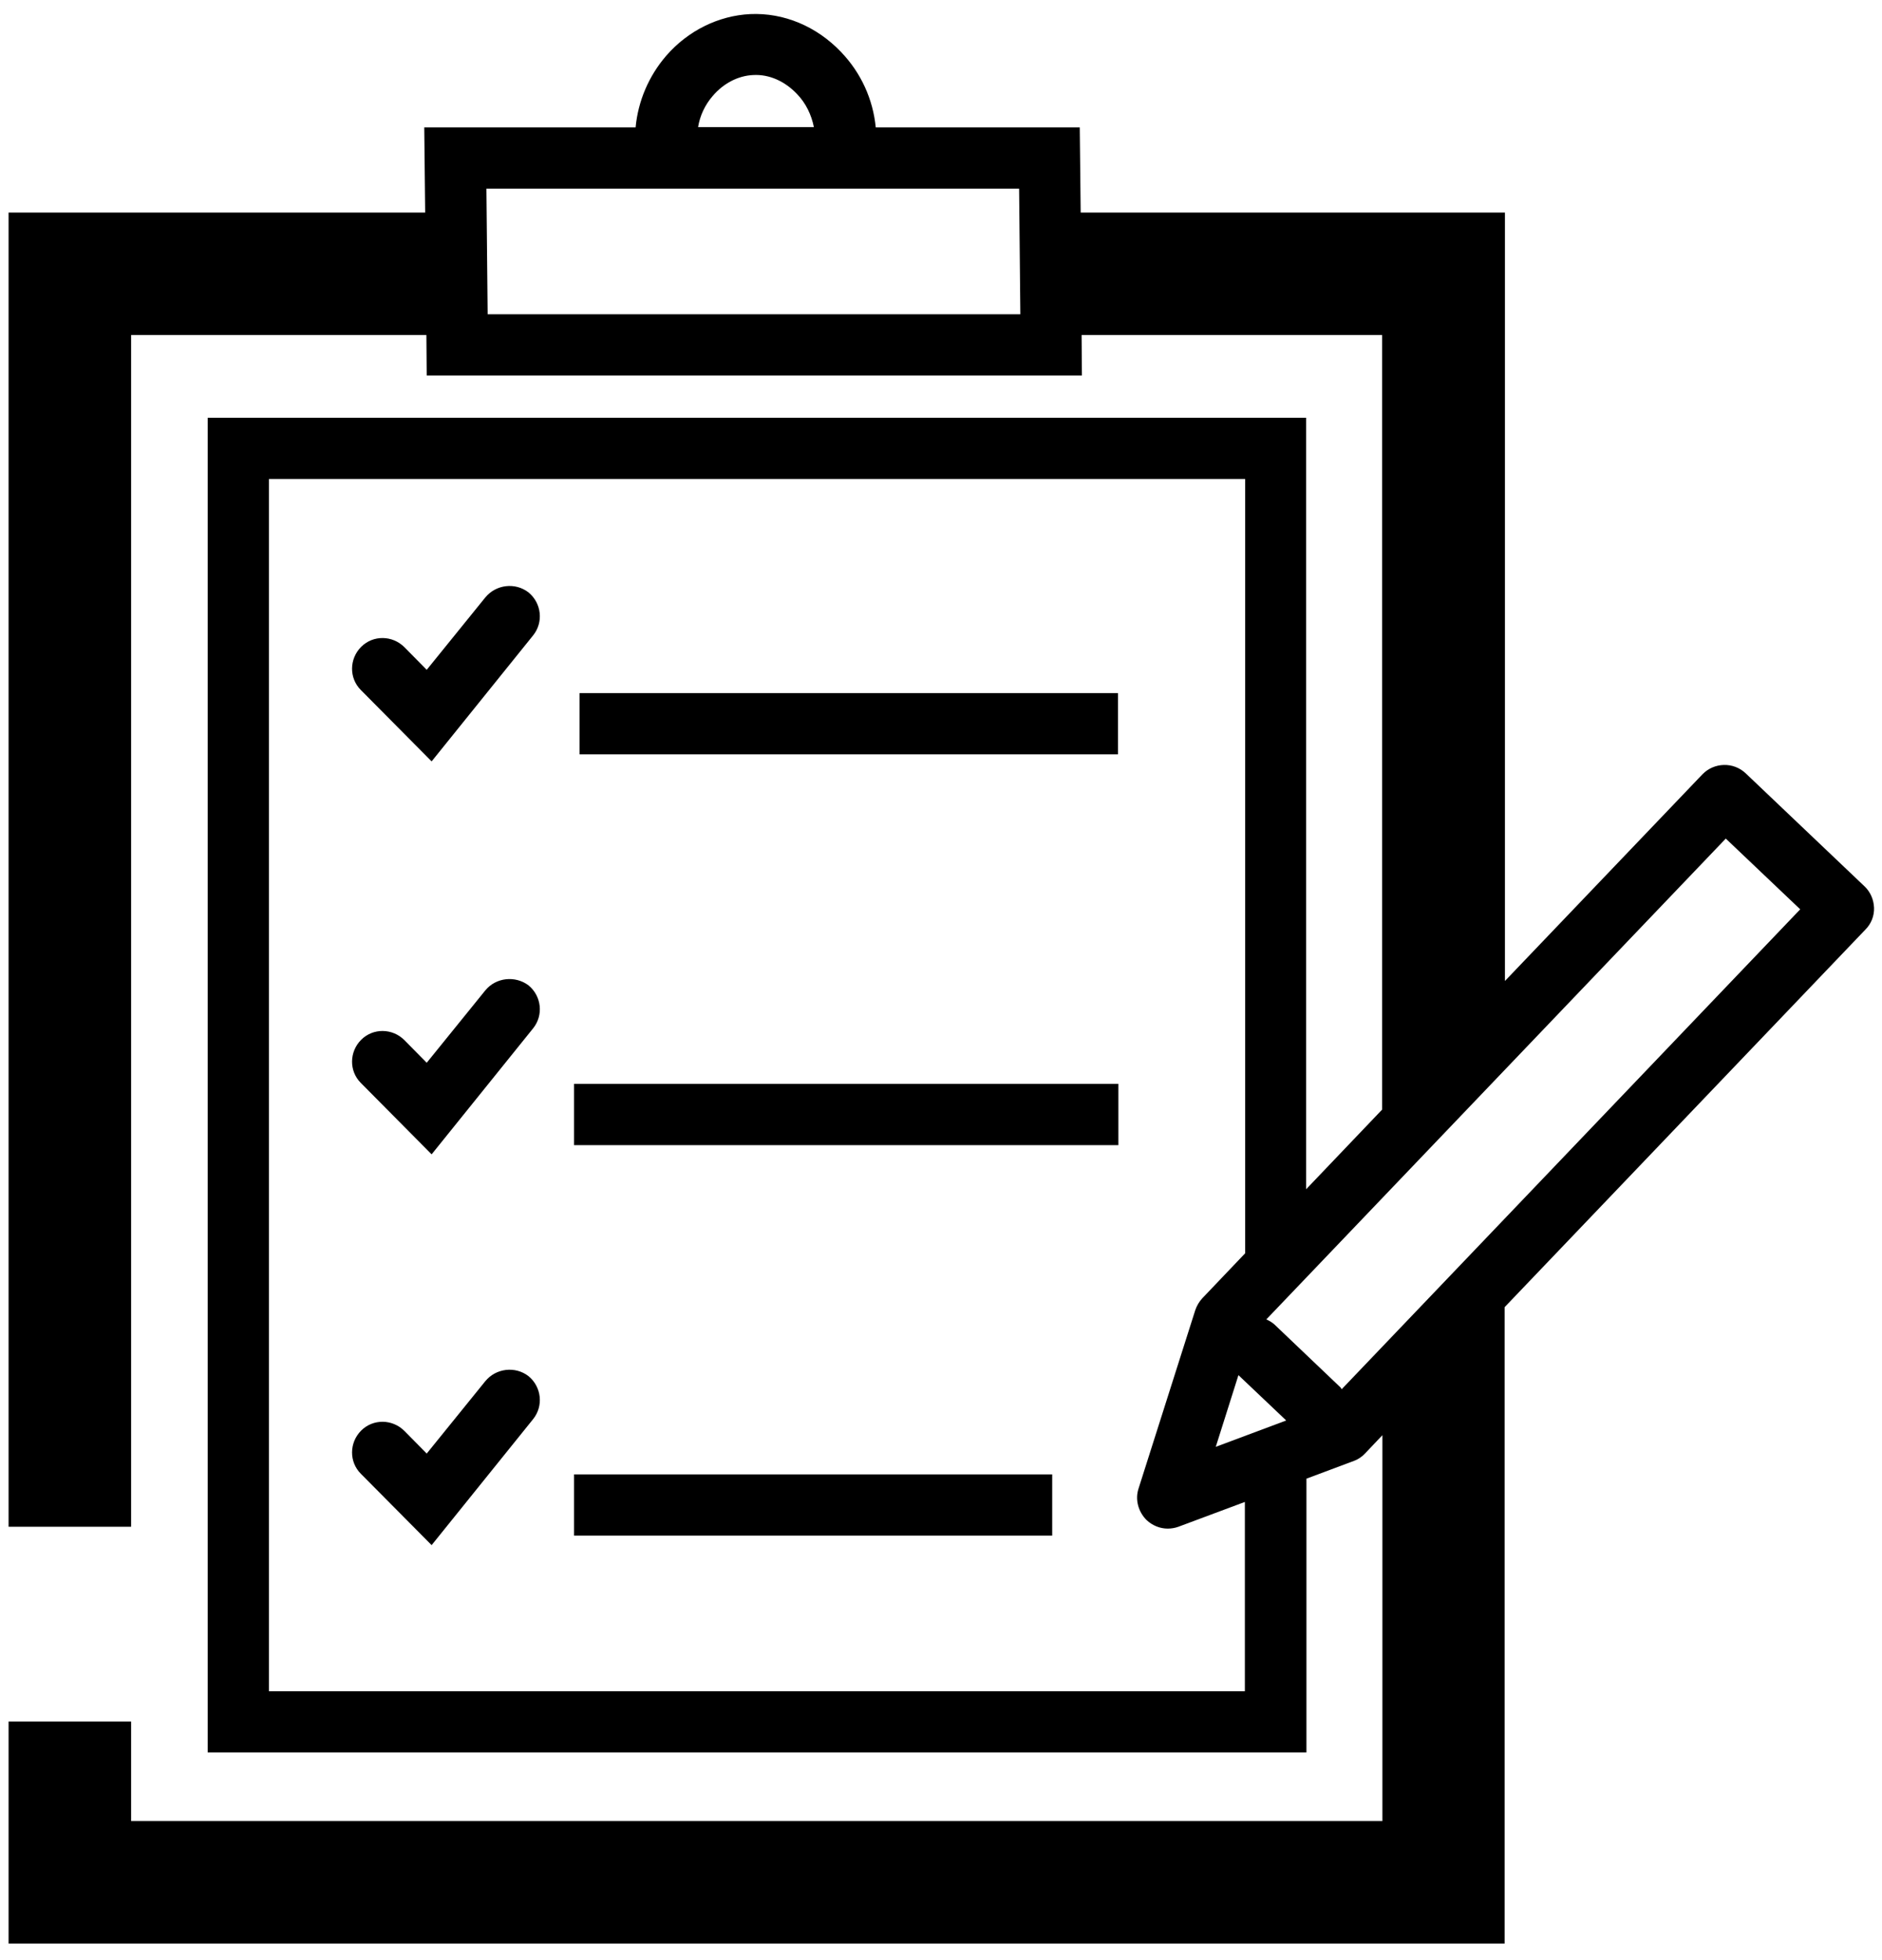
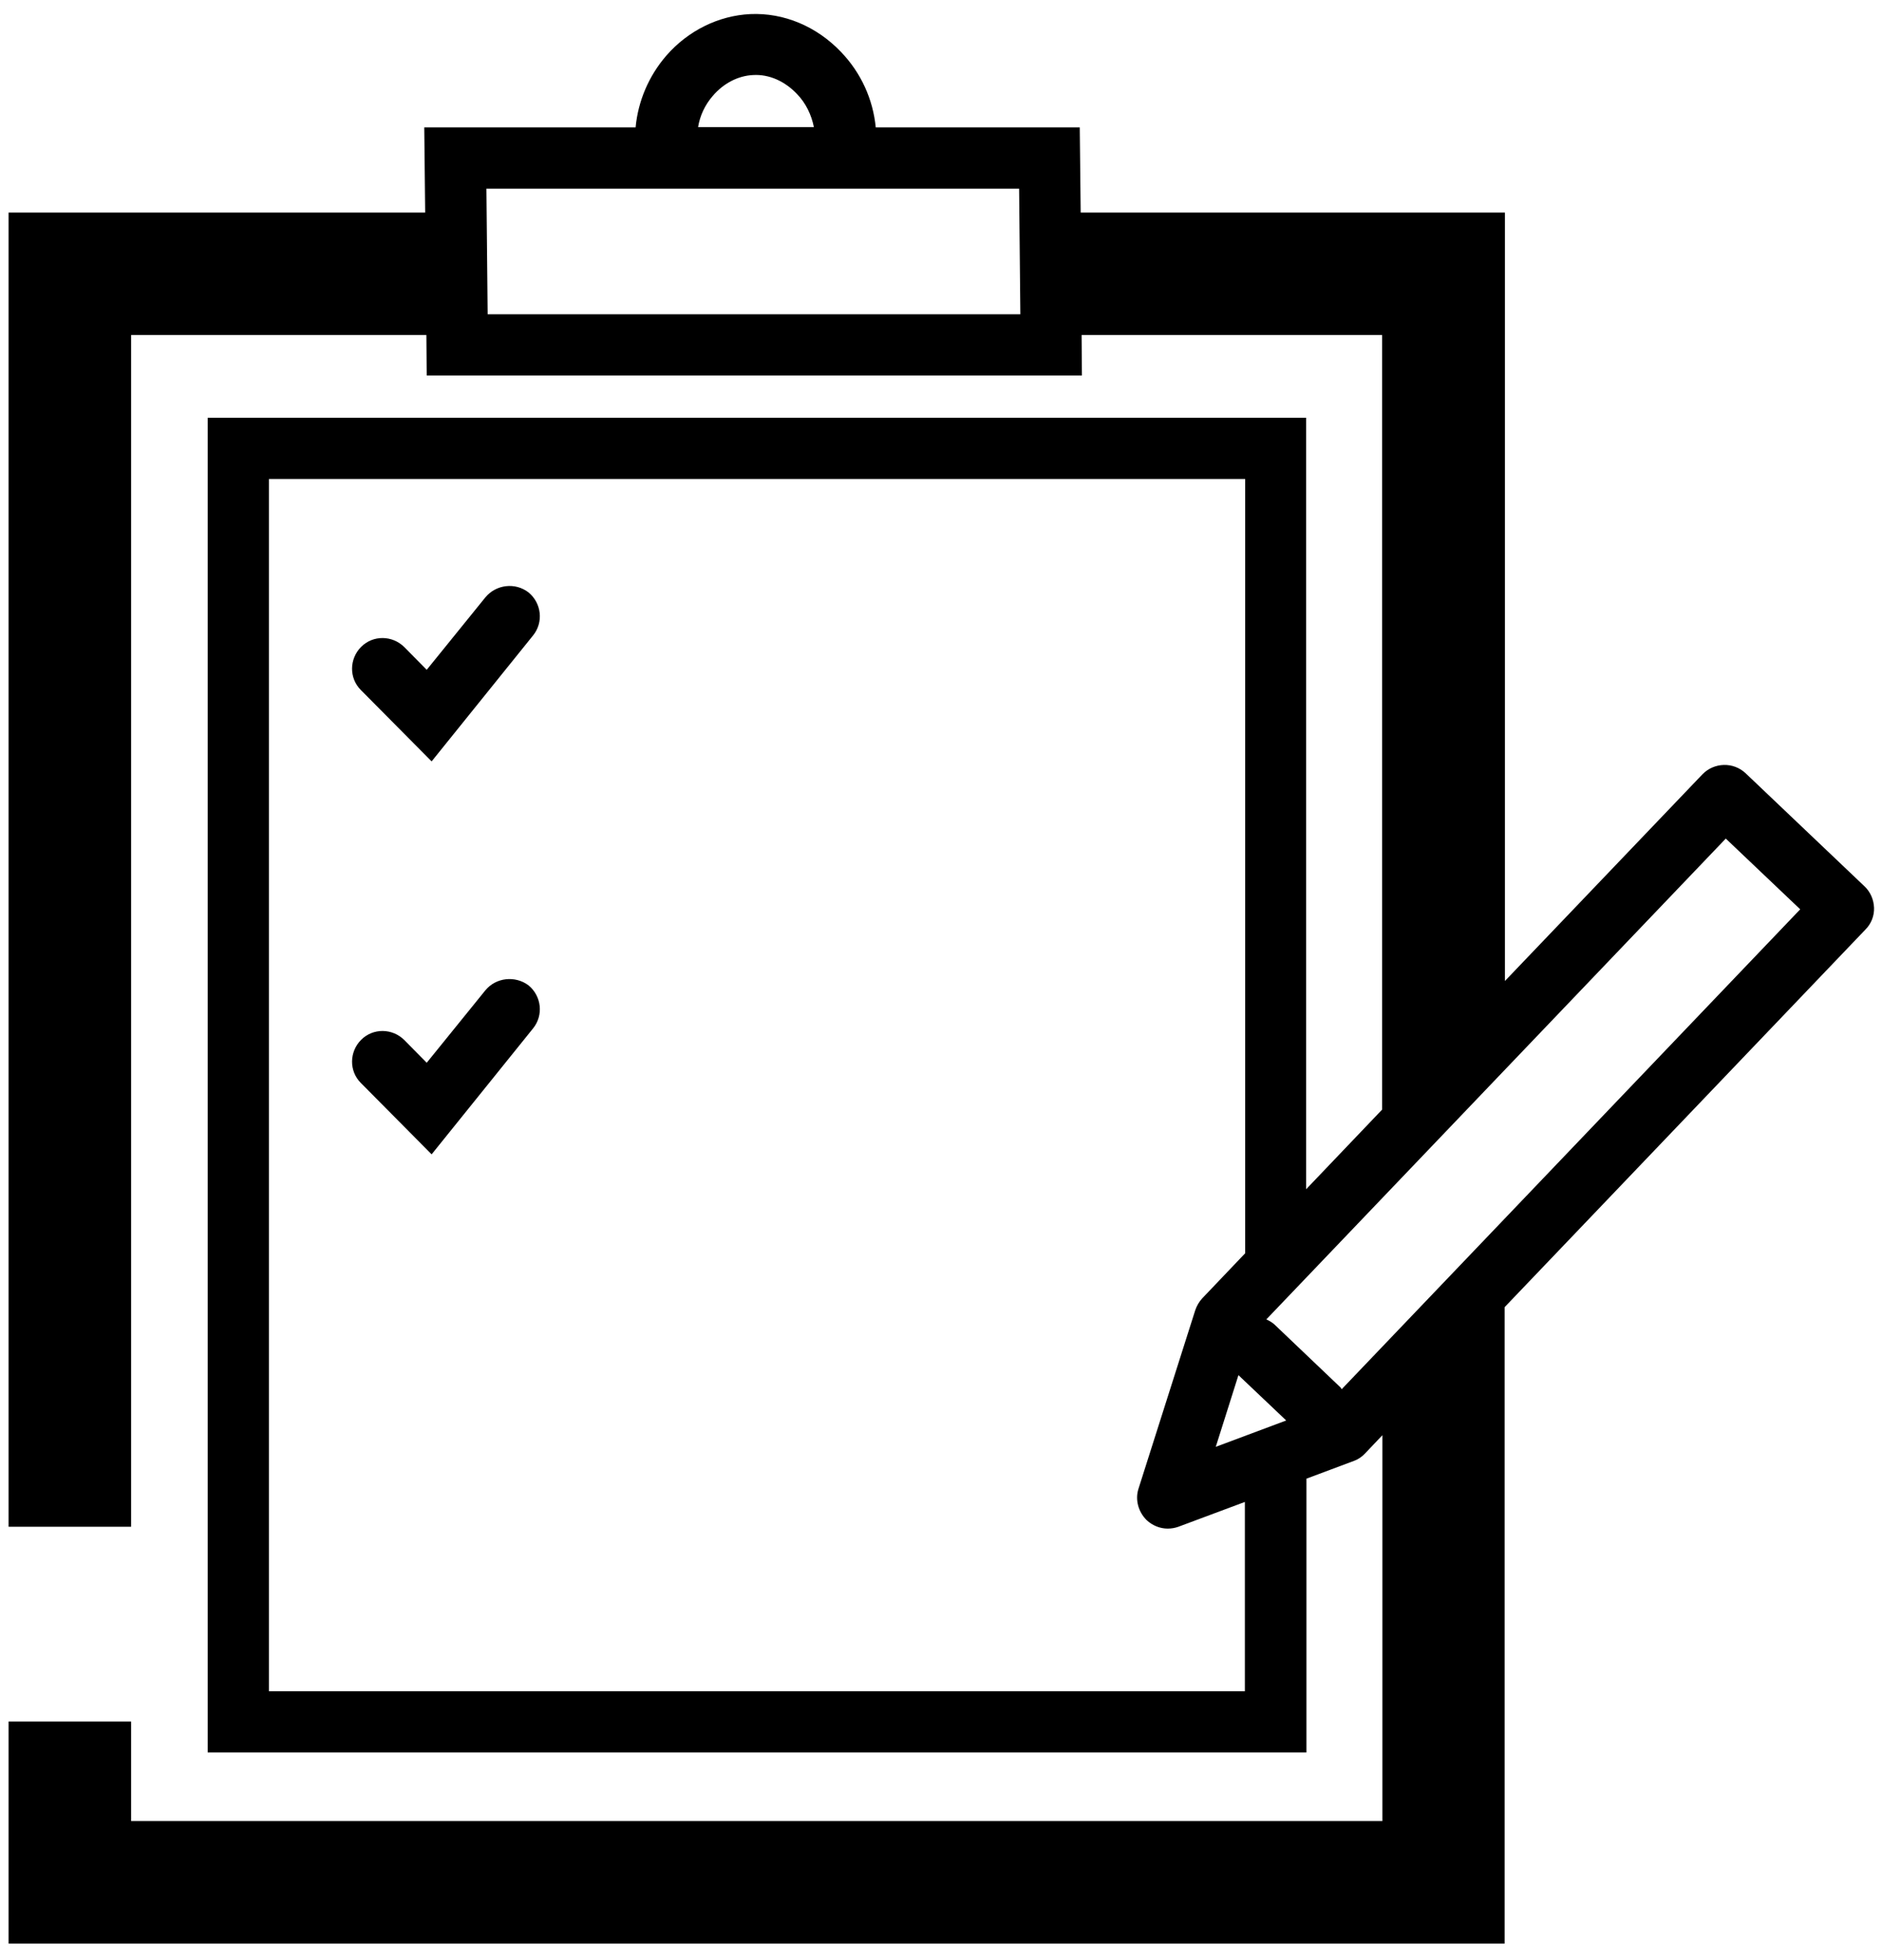
<svg xmlns="http://www.w3.org/2000/svg" width="96" height="100" viewBox="0 0 96 100" fill="none">
-   <path d="M57.03 35.36H29.561V38.485H57.03V35.36Z" fill="black" />
-   <path d="M57.047 55.297H29.281V58.422H57.047V55.297Z" fill="black" />
-   <path d="M53.672 75.219H29.281V78.344H53.672V75.219Z" fill="black" />
  <path d="M24.751 30.485L21.767 34.172L20.626 33.016C20.017 32.407 19.032 32.391 18.423 33C17.814 33.61 17.798 34.594 18.407 35.203L22.017 38.844L27.189 32.422C27.735 31.75 27.626 30.766 26.954 30.219C26.282 29.703 25.298 29.813 24.751 30.485Z" fill="black" />
  <path d="M24.751 50.532L21.767 54.219L20.626 53.063C20.017 52.453 19.032 52.438 18.423 53.047C17.814 53.657 17.798 54.641 18.407 55.25L22.017 58.891L27.189 52.469C27.735 51.797 27.626 50.813 26.954 50.266C26.282 49.766 25.298 49.86 24.751 50.532Z" fill="black" />
-   <path d="M24.751 70.469L21.767 74.156L20.626 73C20.017 72.391 19.032 72.375 18.423 72.984C17.814 73.594 17.798 74.578 18.407 75.188L22.017 78.828L27.189 72.406C27.735 71.734 27.626 70.75 26.954 70.203C26.282 69.688 25.298 69.797 24.751 70.469Z" fill="black" />
  <path d="M95.594 46.313C95.578 45.891 95.406 45.5 95.109 45.219L89.047 39.453C88.422 38.86 87.438 38.891 86.844 39.5L76.766 50.047V10.844H55.125L55.078 6.5H44.672C44.531 5.063 43.922 3.719 42.906 2.657C41.656 1.344 39.984 0.641 38.266 0.719C36.656 0.797 35.094 1.563 33.984 2.844C33.094 3.875 32.547 5.157 32.422 6.5H21.641L21.688 10.844H0.438V77.891H6.688V17.094H21.75L21.766 19.157H55.188L55.172 17.094H70.5V56.61L66.625 60.672V21.313H10.594V89.406H66.641V75.438L69.062 74.531C69.281 74.453 69.484 74.313 69.641 74.141L70.516 73.219V92.906H6.688V87.828H0.438V99.156H76.75V66.688L95.156 47.422C95.453 47.125 95.609 46.719 95.594 46.313ZM36.359 4.891C36.906 4.25 37.656 3.86 38.422 3.828C39.234 3.782 40.031 4.141 40.656 4.797C41.109 5.266 41.391 5.86 41.516 6.485H35.609C35.703 5.907 35.953 5.36 36.359 4.891ZM24.875 16.032L24.812 9.625H51.984L52.047 16.032H24.875ZM62.016 73.813L63.172 70.156L65.609 72.469L62.016 73.813ZM63.5 86.281H13.719V24.438H63.516V63.938L61.328 66.235C61.172 66.406 61.047 66.61 60.969 66.844L58.078 75.938C57.891 76.5 58.062 77.125 58.484 77.547C58.781 77.828 59.172 77.985 59.562 77.985C59.75 77.985 59.938 77.953 60.109 77.891L63.5 76.625V86.281ZM68.438 70.875C68.406 70.828 68.391 70.781 68.344 70.75L65 67.563C64.875 67.453 64.734 67.375 64.594 67.313L88.031 42.782L91.828 46.391L68.438 70.875Z" fill="black" />
</svg>